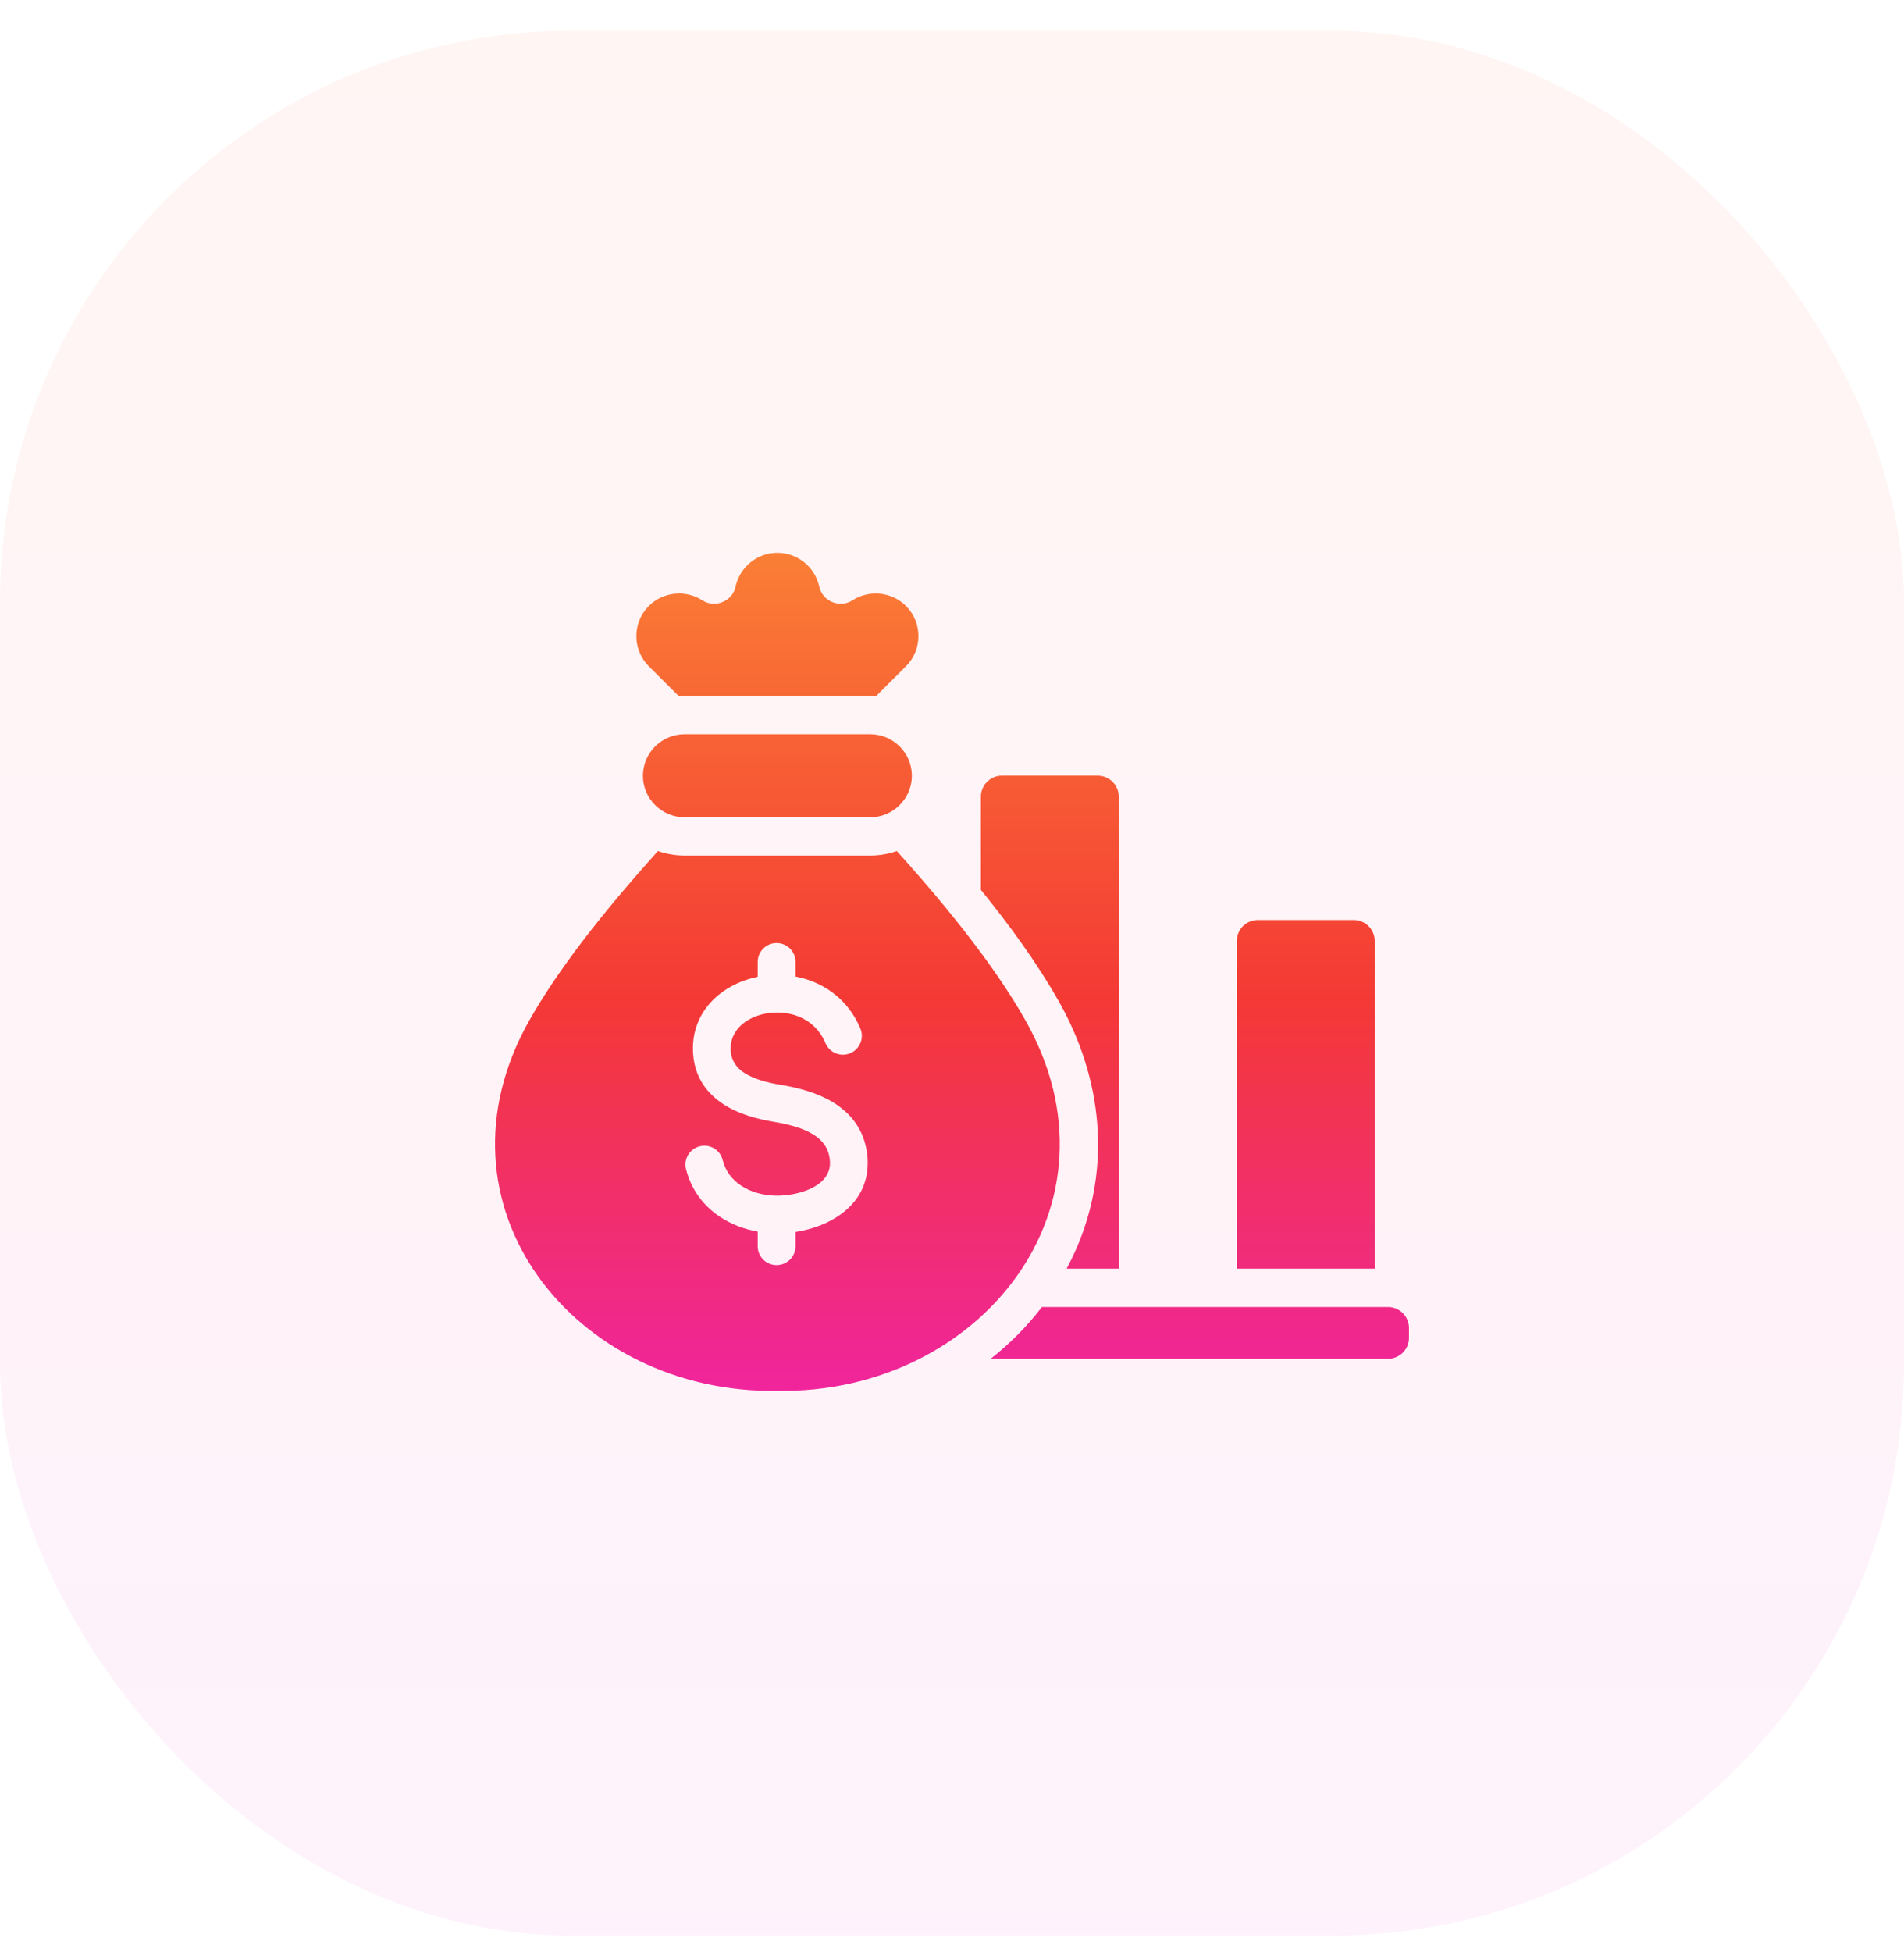
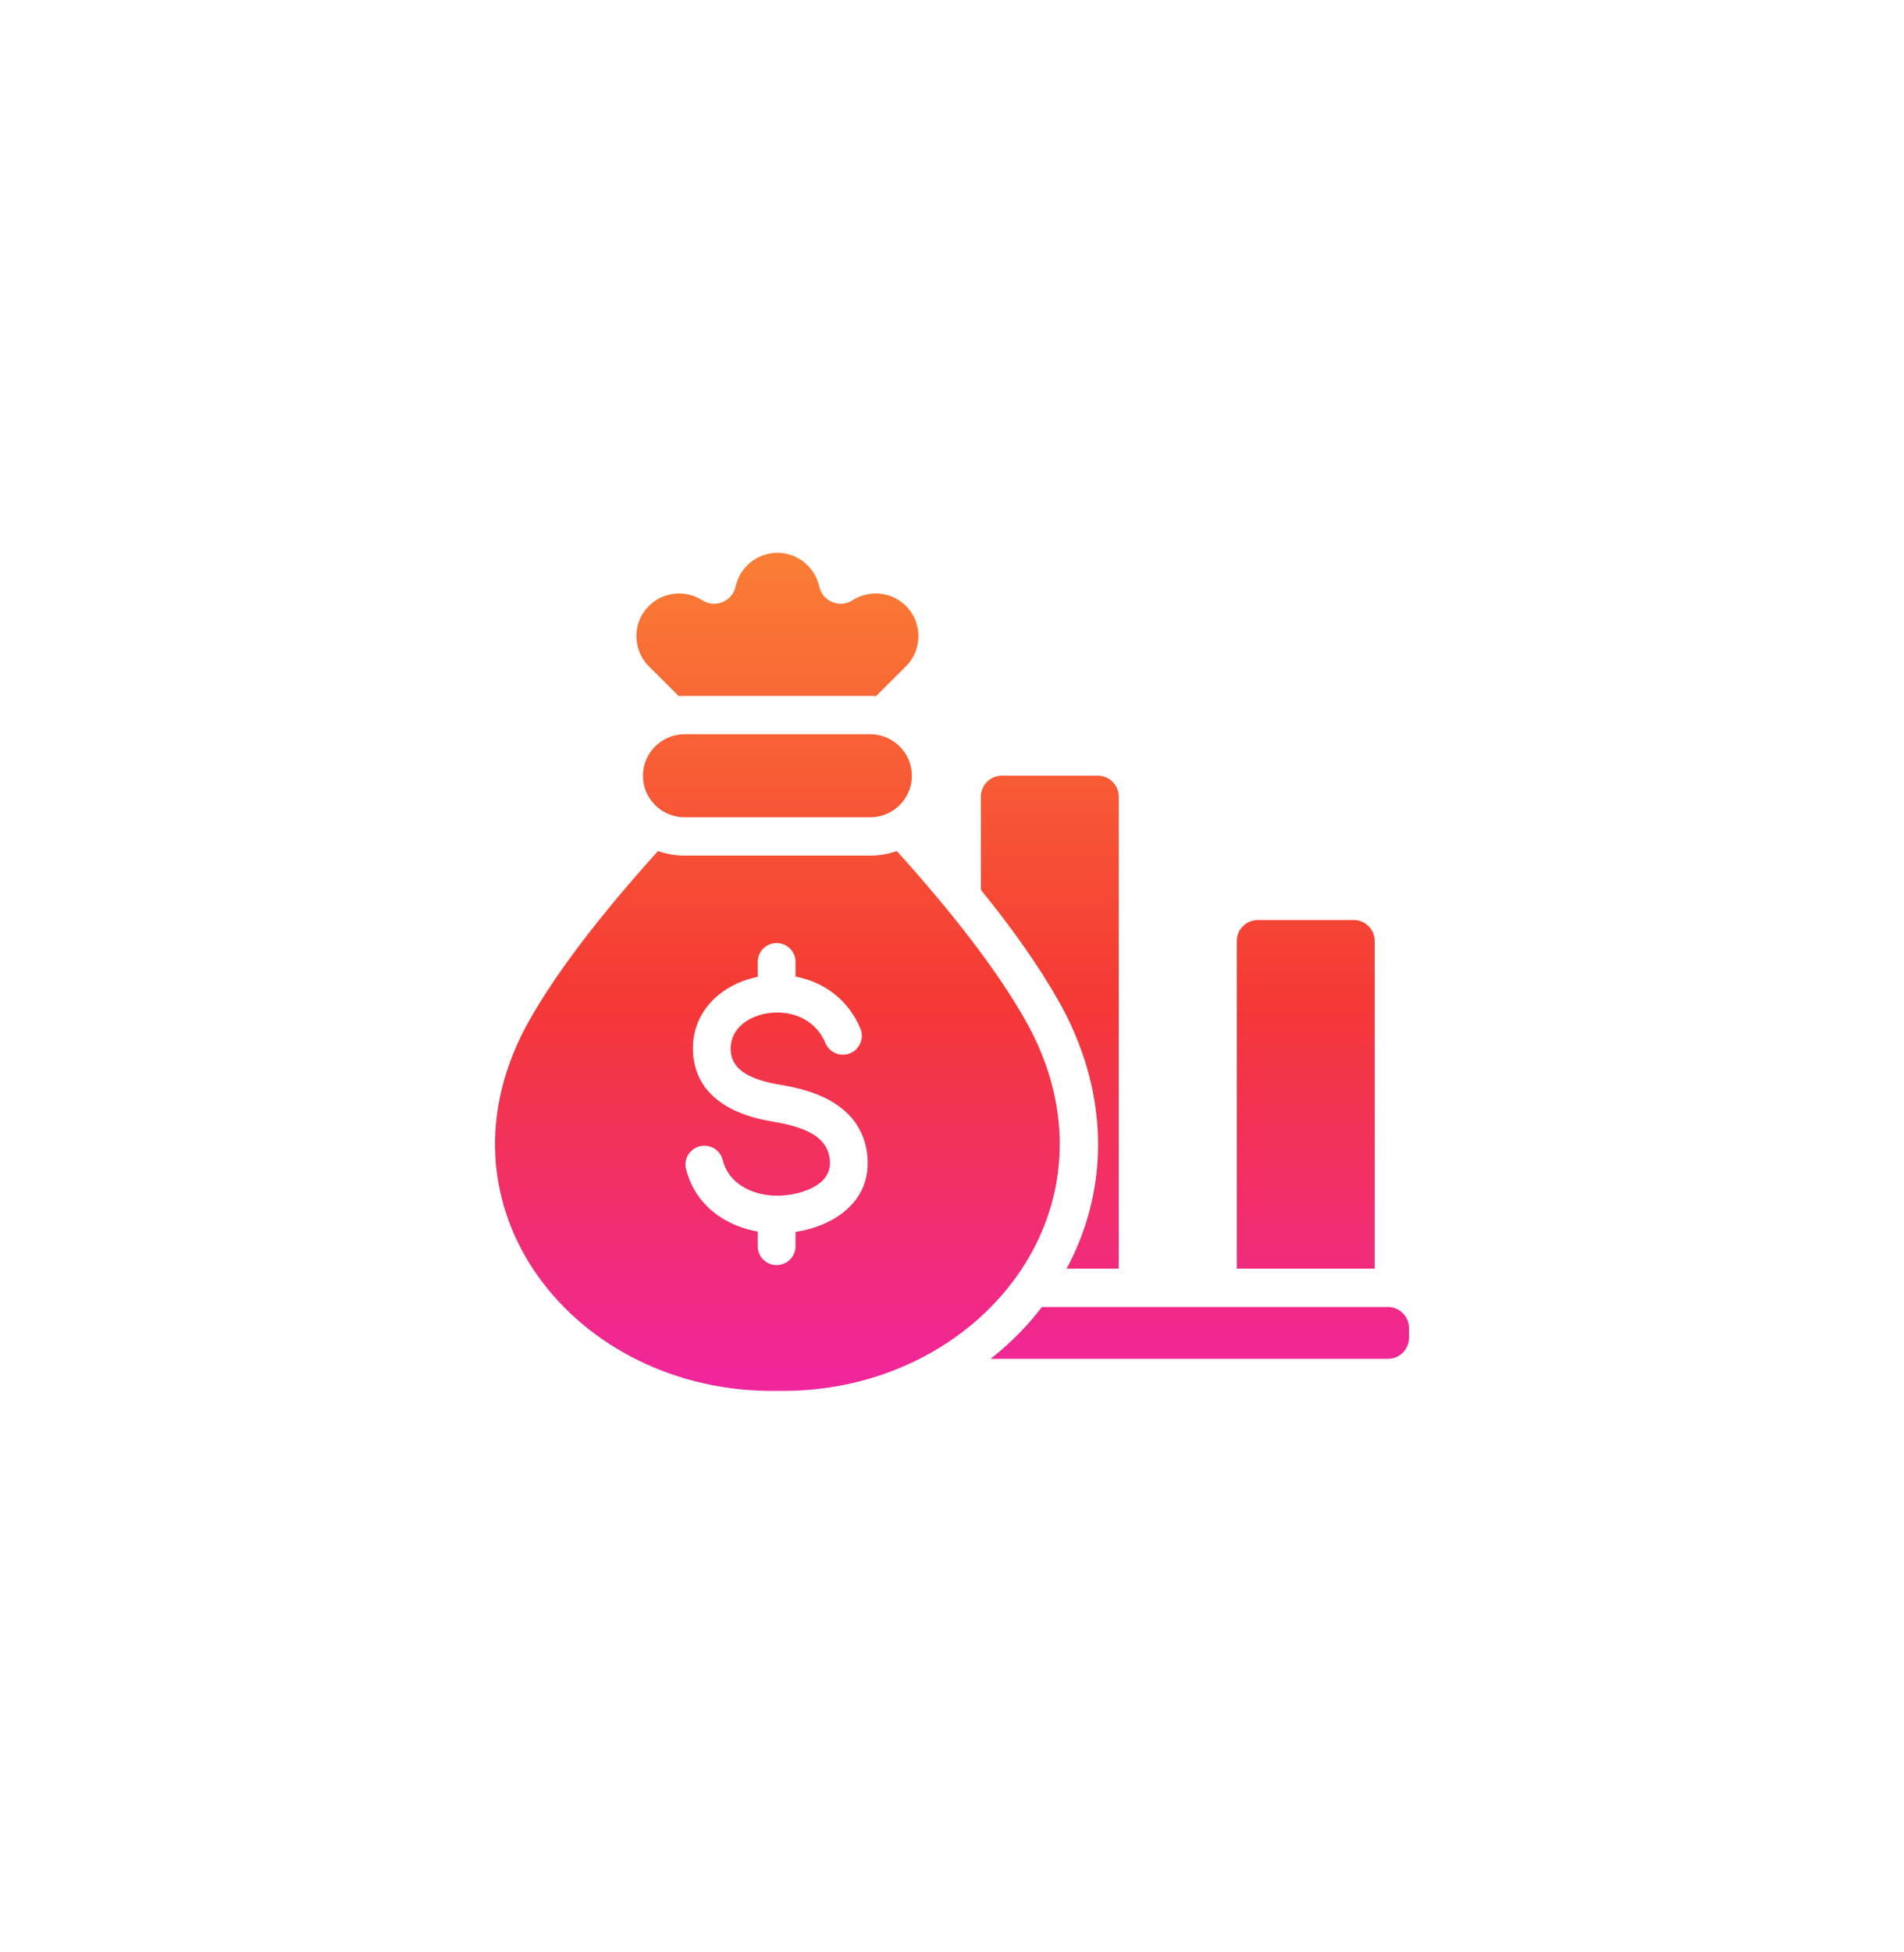
<svg xmlns="http://www.w3.org/2000/svg" width="40" height="41" viewBox="0 0 40 41" fill="none">
  <g id="icons">
-     <rect id="Rectangle 2713" opacity="0.06" y="0.647" width="40" height="40" rx="12" fill="url(#paint0_linear_122_14416)" />
    <path id="Vector" fill-rule="evenodd" clip-rule="evenodd" d="M18.841 17.872C20.038 19.202 20.934 20.361 21.529 21.403C23.762 25.311 20.585 29.28 16.332 29.208C12.078 29.28 8.902 25.311 11.135 21.403C11.73 20.361 12.626 19.202 13.823 17.872C13.998 17.934 14.186 17.967 14.381 17.967H18.283C18.478 17.967 18.666 17.934 18.841 17.872ZM14.381 17.163H18.283C18.764 17.163 19.157 16.77 19.157 16.291C19.157 15.811 18.764 15.419 18.283 15.419H14.381C13.9 15.419 13.507 15.811 13.507 16.291C13.507 16.77 13.9 17.163 14.381 17.163ZM21.047 16.289C20.805 16.289 20.607 16.487 20.607 16.729V18.688C21.207 19.426 21.772 20.201 22.23 21.004C23.162 22.635 23.366 24.527 22.594 26.262C22.536 26.392 22.474 26.518 22.408 26.642H23.503V16.729C23.503 16.487 23.305 16.289 23.062 16.289H21.047ZM29.16 27.447H21.889C21.576 27.856 21.213 28.219 20.812 28.535H29.16C29.402 28.535 29.6 28.338 29.6 28.097V27.886C29.6 27.644 29.402 27.447 29.16 27.447ZM26.425 19.32H28.44C28.682 19.32 28.88 19.517 28.88 19.759V26.642H25.984V19.759C25.984 19.517 26.182 19.32 26.425 19.32ZM16.287 25.109C16.024 25.102 15.769 25.031 15.566 24.896C15.382 24.774 15.241 24.595 15.182 24.36C15.13 24.148 14.915 24.018 14.703 24.071C14.49 24.123 14.36 24.337 14.412 24.549C14.523 24.992 14.786 25.328 15.128 25.555C15.362 25.71 15.633 25.813 15.918 25.863V26.171C15.918 26.39 16.096 26.567 16.315 26.567C16.535 26.567 16.713 26.389 16.713 26.171V25.871C17.058 25.818 17.411 25.692 17.687 25.483C18.019 25.232 18.24 24.872 18.229 24.389C18.228 24.334 18.224 24.285 18.219 24.243C18.155 23.714 17.868 23.37 17.487 23.14C17.152 22.939 16.751 22.839 16.383 22.779C16.118 22.735 15.839 22.662 15.634 22.529C15.476 22.425 15.362 22.276 15.351 22.057C15.34 21.821 15.443 21.63 15.606 21.498C15.734 21.395 15.897 21.323 16.074 21.287C16.145 21.273 16.218 21.265 16.292 21.263C16.299 21.263 16.307 21.264 16.315 21.264C16.325 21.264 16.334 21.263 16.344 21.262C16.442 21.264 16.54 21.276 16.636 21.301C16.931 21.375 17.2 21.569 17.342 21.906C17.427 22.108 17.66 22.202 17.862 22.118C18.064 22.033 18.16 21.801 18.075 21.599C17.825 21.007 17.351 20.665 16.828 20.533C16.79 20.523 16.752 20.515 16.713 20.508V20.201C16.713 19.982 16.535 19.804 16.315 19.804C16.096 19.804 15.918 19.982 15.918 20.201V20.513C15.617 20.574 15.334 20.701 15.106 20.885C14.756 21.169 14.534 21.581 14.559 22.095C14.585 22.611 14.843 22.957 15.202 23.191C15.516 23.395 15.901 23.5 16.256 23.558C16.541 23.605 16.846 23.679 17.077 23.818C17.262 23.93 17.401 24.092 17.431 24.336C17.435 24.369 17.437 24.392 17.437 24.407C17.442 24.601 17.349 24.749 17.209 24.855C17.034 24.987 16.788 25.065 16.543 25.095C16.476 25.103 16.417 25.107 16.368 25.109L16.349 25.109C16.338 25.108 16.327 25.108 16.315 25.108C16.306 25.108 16.296 25.108 16.287 25.109ZM14.26 14.618L13.631 13.992C13.282 13.643 13.282 13.073 13.631 12.725C13.928 12.428 14.399 12.378 14.753 12.605C14.884 12.689 15.035 12.702 15.179 12.643C15.323 12.583 15.421 12.467 15.454 12.315C15.542 11.913 15.903 11.609 16.332 11.609C16.753 11.609 17.12 11.905 17.21 12.315C17.244 12.467 17.341 12.583 17.485 12.643C17.629 12.702 17.78 12.689 17.911 12.605C18.259 12.382 18.73 12.422 19.033 12.725V12.725C19.382 13.073 19.382 13.643 19.033 13.992L18.404 14.618C18.364 14.616 18.323 14.614 18.283 14.614H14.381C14.341 14.614 14.3 14.616 14.26 14.618Z" fill="url(#paint1_linear_122_14416)" />
  </g>
  <defs>
    <linearGradient id="paint0_linear_122_14416" x1="20" y1="0.647" x2="20" y2="40.647" gradientUnits="userSpaceOnUse">
      <stop stop-color="#F85D36" />
      <stop offset="1" stop-color="#EF1EC1" />
    </linearGradient>
    <linearGradient id="paint1_linear_122_14416" x1="20" y1="9.209" x2="20" y2="32.009" gradientUnits="userSpaceOnUse">
      <stop stop-color="#FC9035" />
      <stop offset="0.516" stop-color="#F43935" />
      <stop offset="1" stop-color="#EE1EC0" />
    </linearGradient>
  </defs>
</svg>